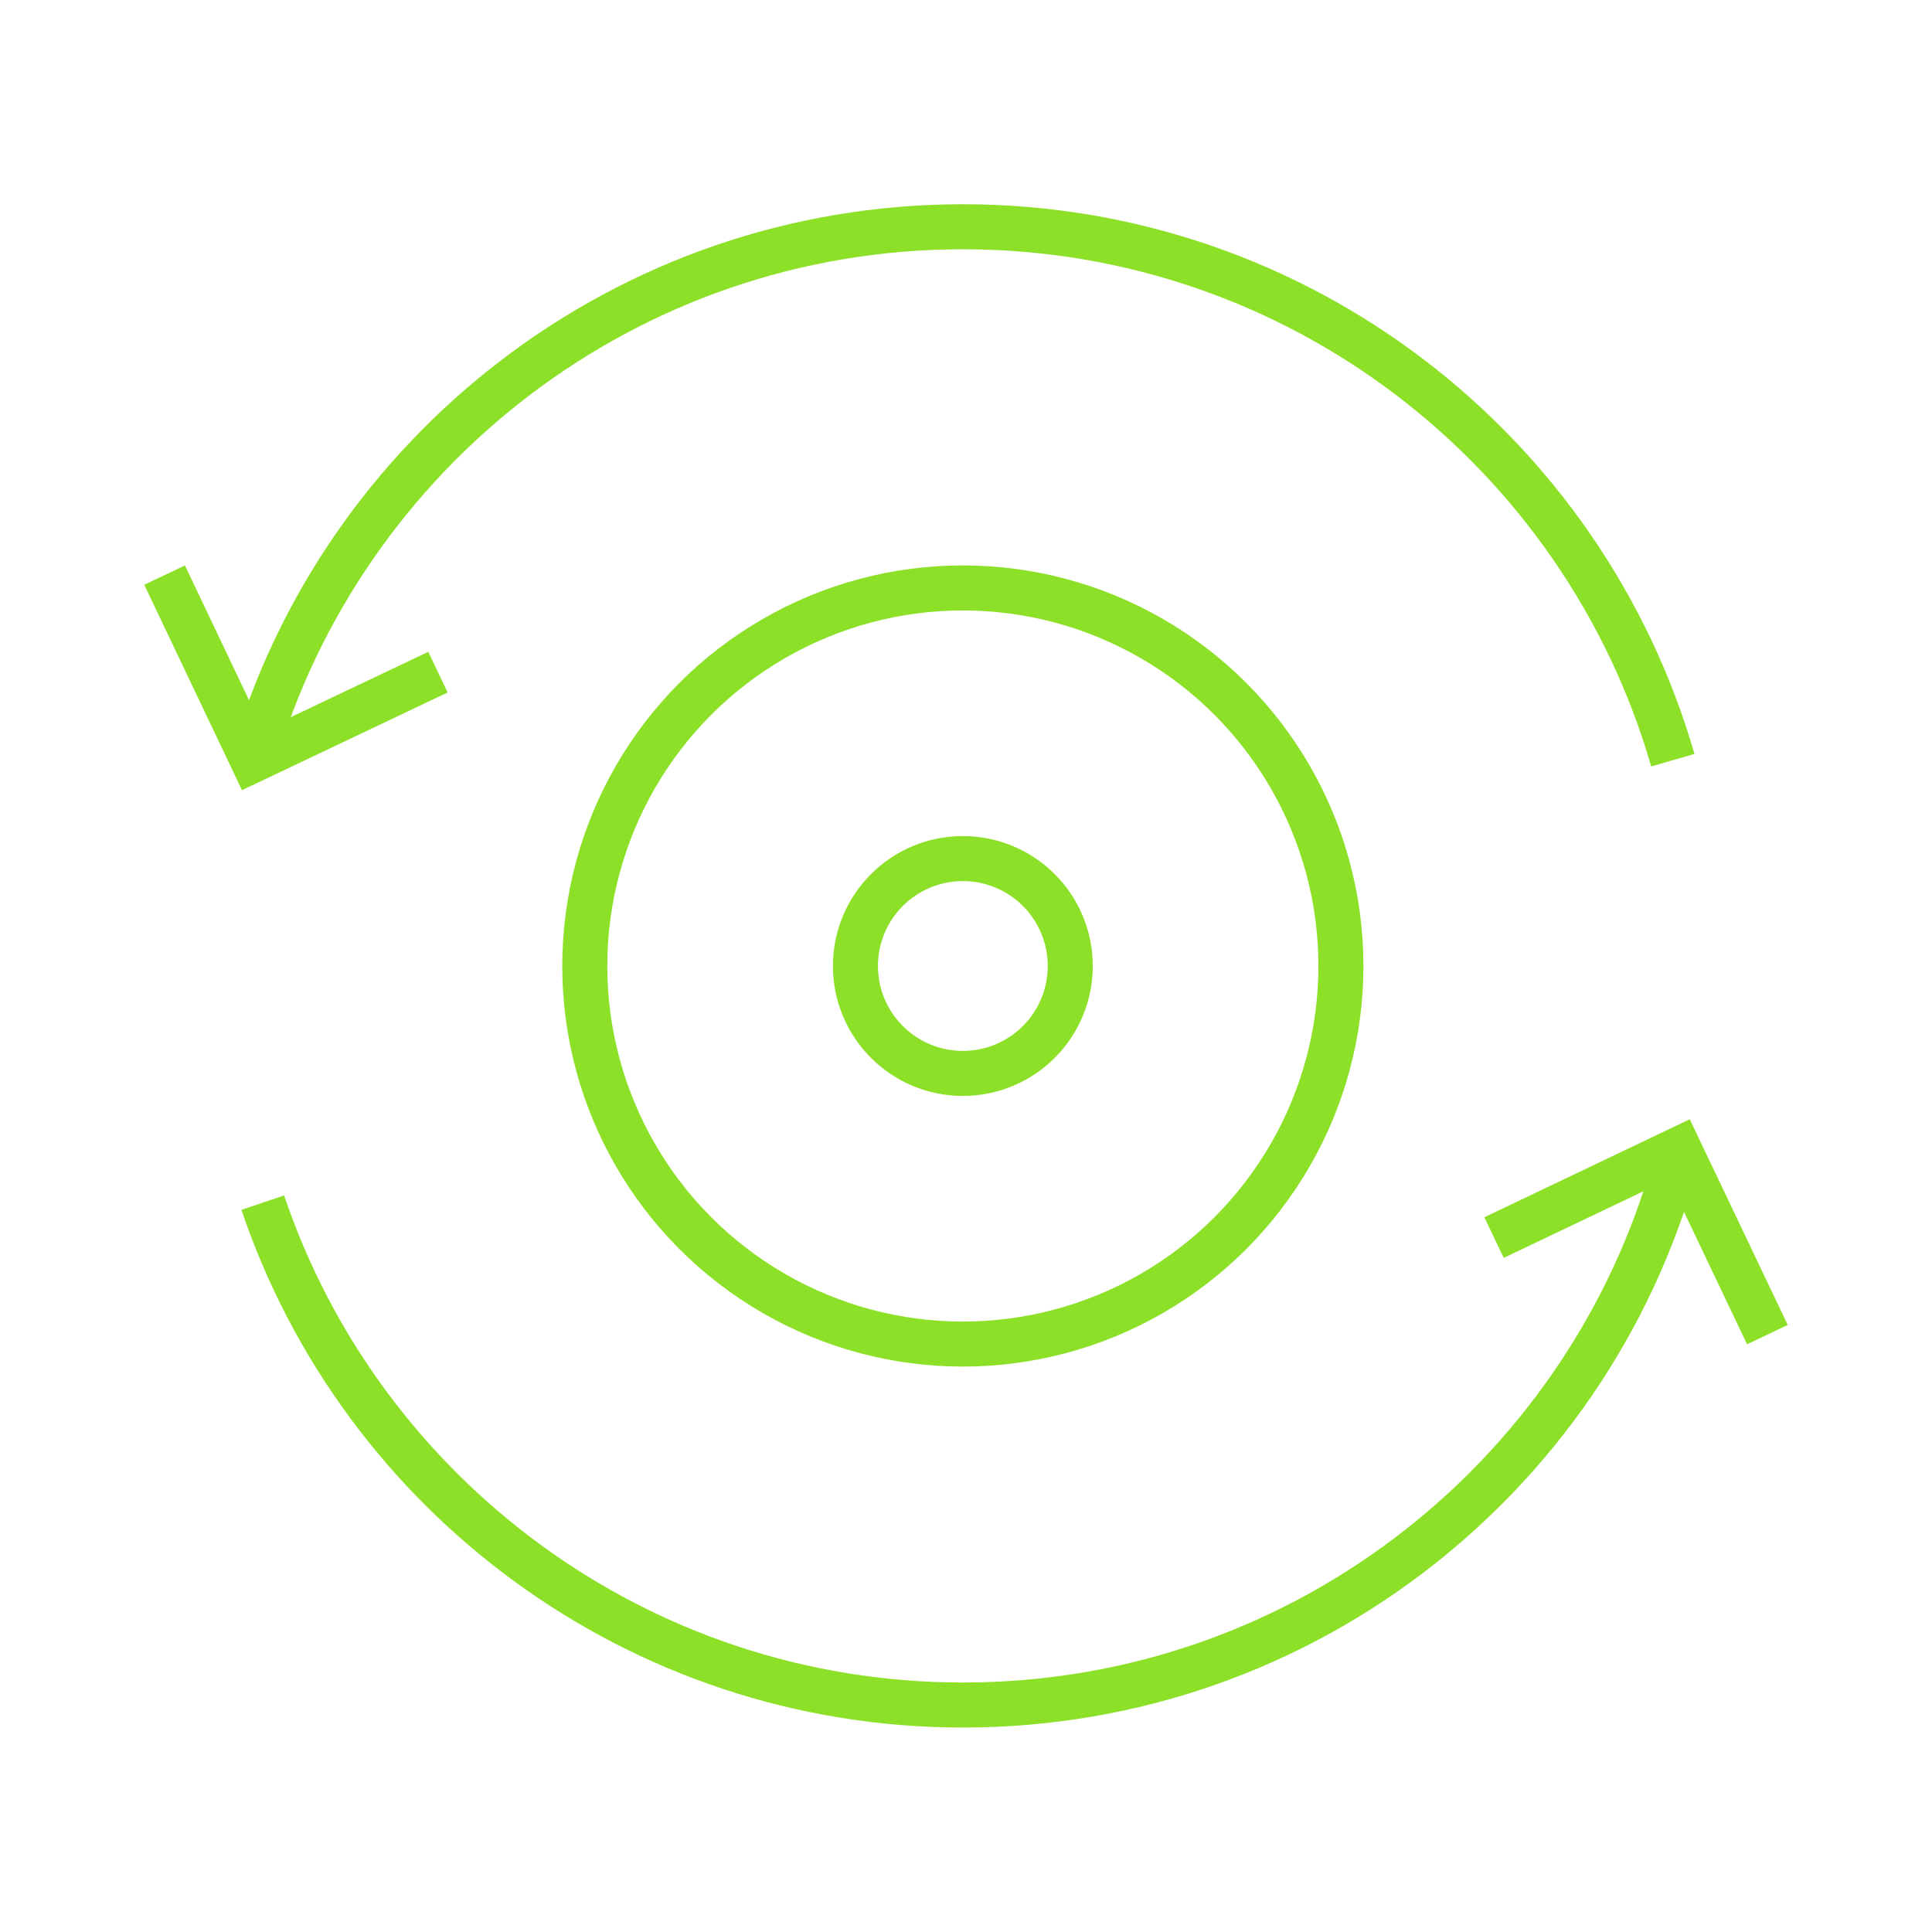
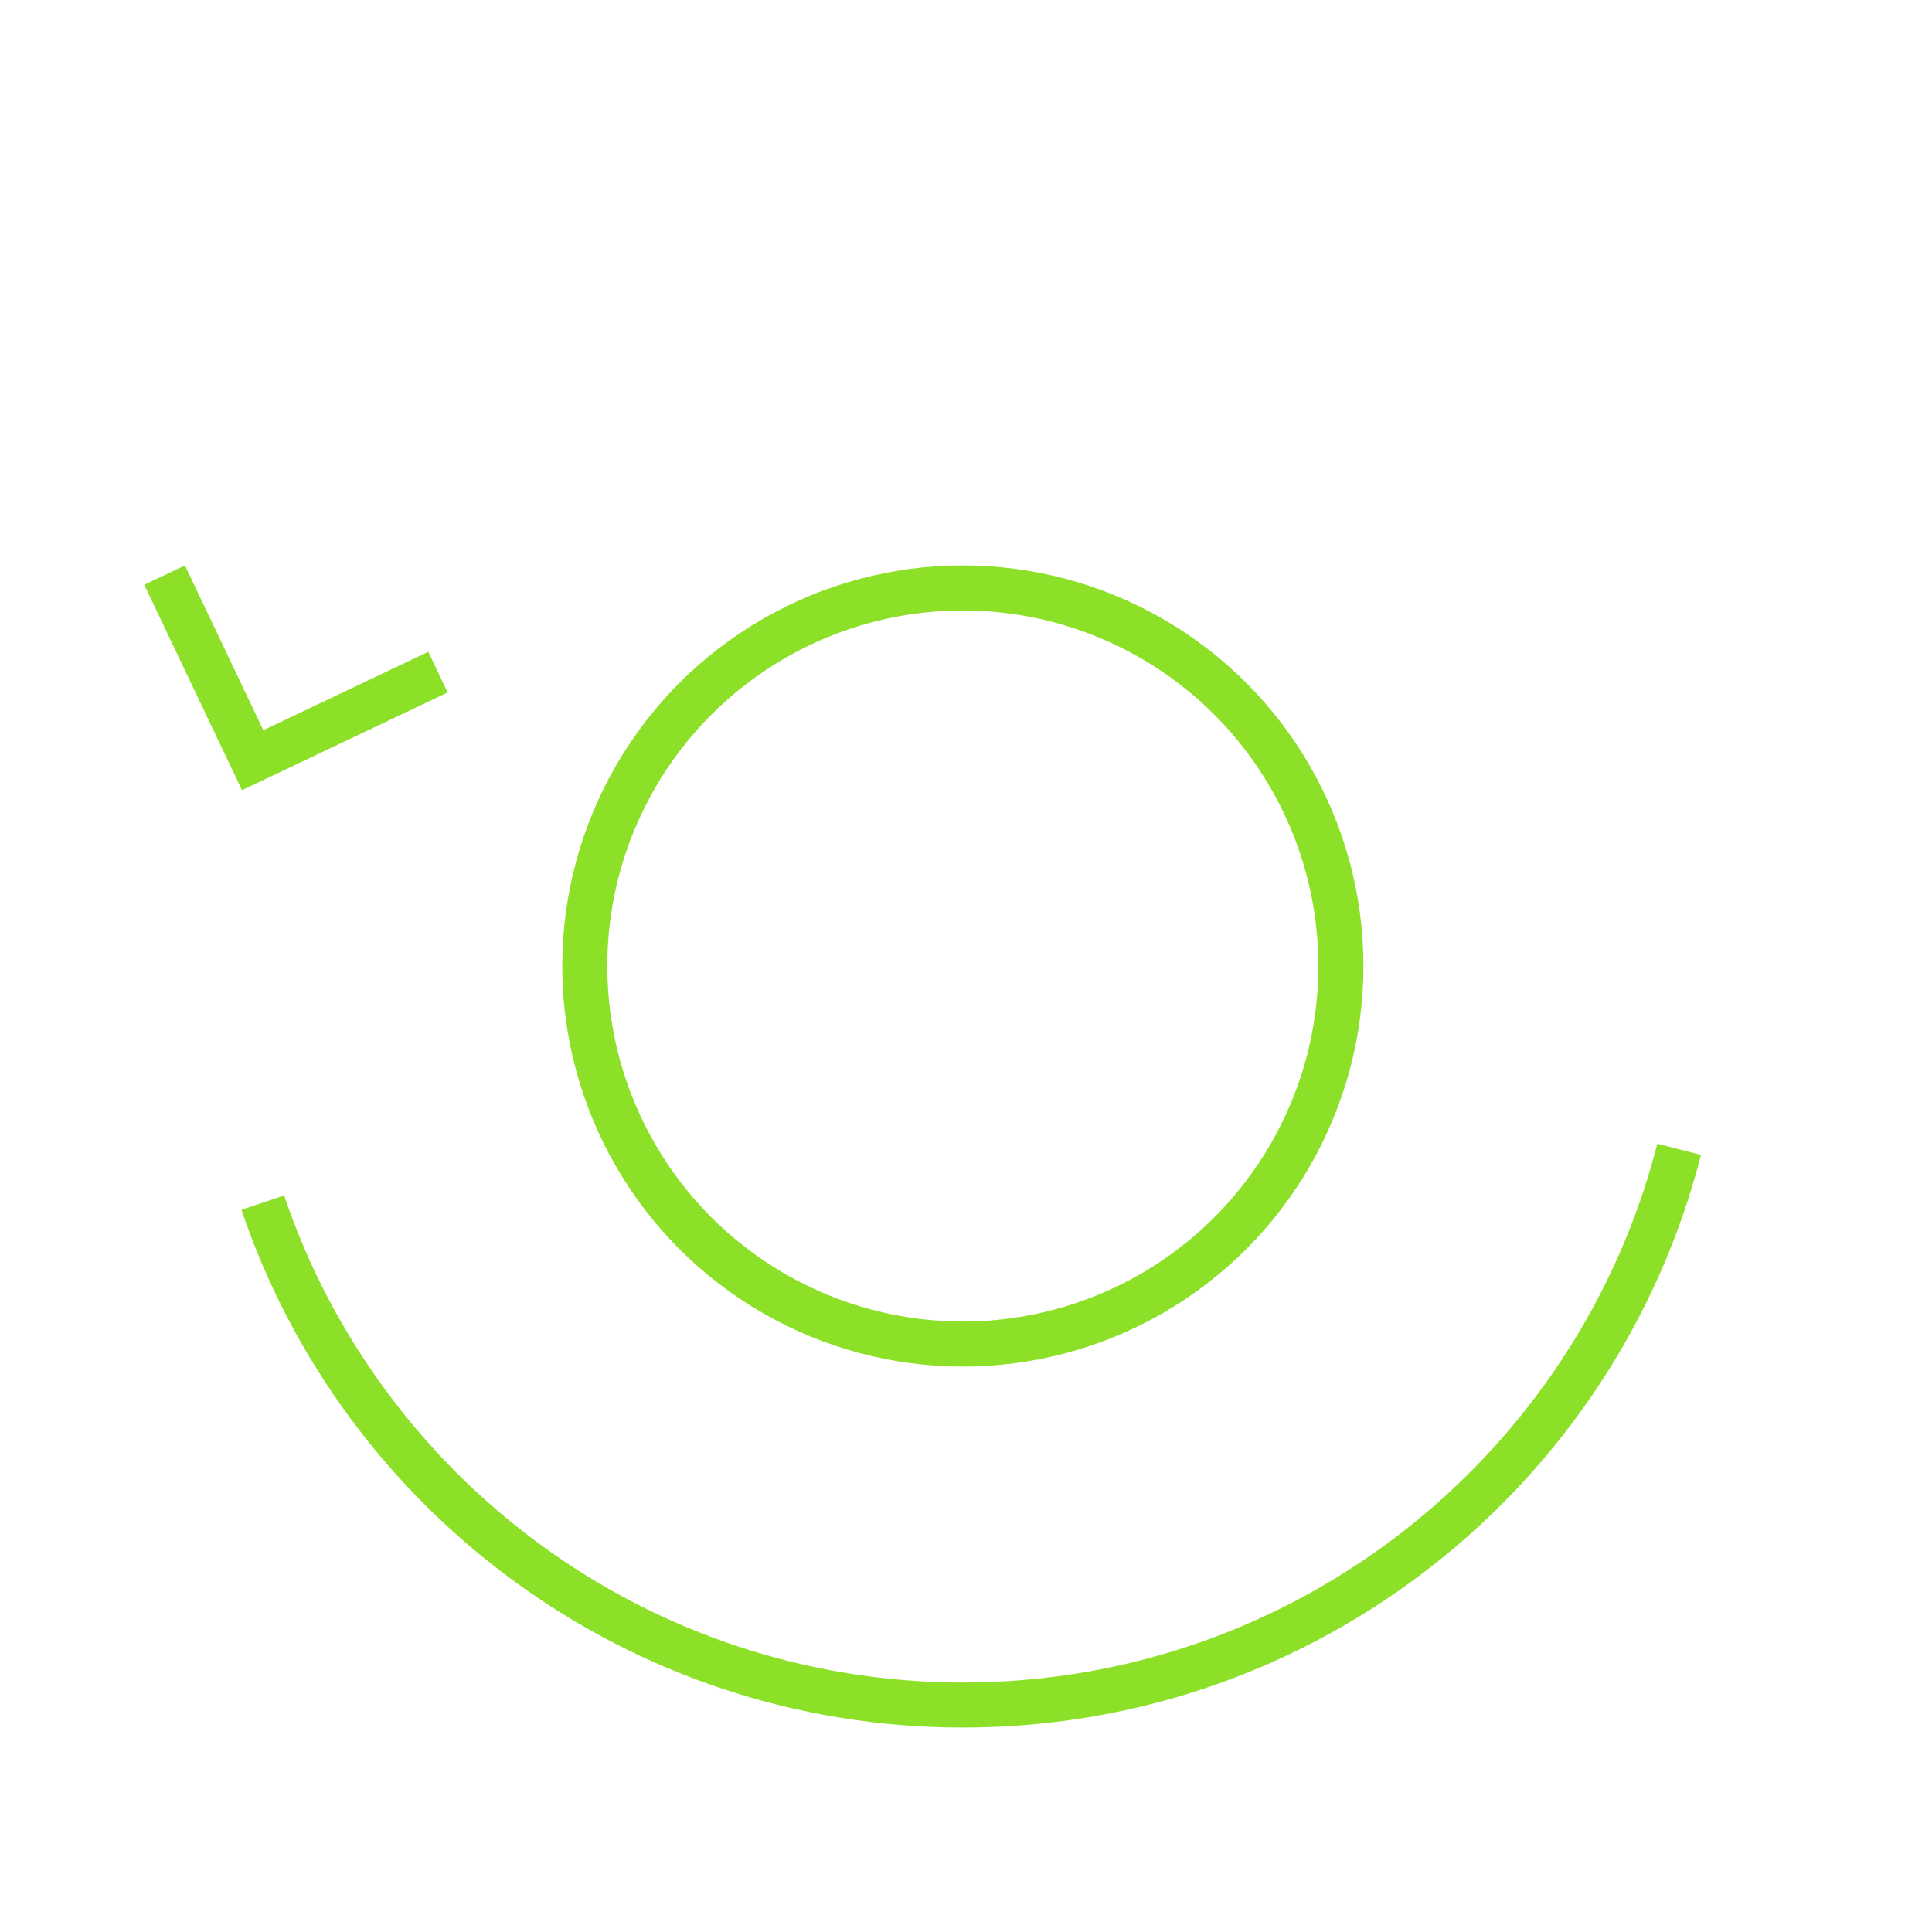
<svg xmlns="http://www.w3.org/2000/svg" id="Layer_2" viewBox="0 0 85.8 85.8">
  <defs>
    <style>.cls-1,.cls-2{fill:none;}.cls-2{stroke:#8ce128;stroke-miterlimit:10;stroke-width:2px;}</style>
  </defs>
  <g id="Content">
    <circle class="cls-2" cx="42.76" cy="42.9" r="16.79" />
-     <circle class="cls-2" cx="42.76" cy="42.9" r="4.77" />
    <path class="cls-2" d="M74.57,51.04c-3.62,14.19-16.49,24.68-31.8,24.68-14.45,0-26.72-9.34-31.1-22.31" />
-     <path class="cls-2" d="M11.23,33.76c3.96-13.68,16.58-23.69,31.53-23.69s27.58,10,31.53,23.69" />
    <polyline class="cls-2" points="19.45 29.85 11.22 33.76 7.31 25.54" />
-     <polyline class="cls-2" points="66.35 54.96 74.57 51.04 78.49 59.27" />
-     <rect class="cls-1" width="85.8" height="85.8" />
  </g>
</svg>